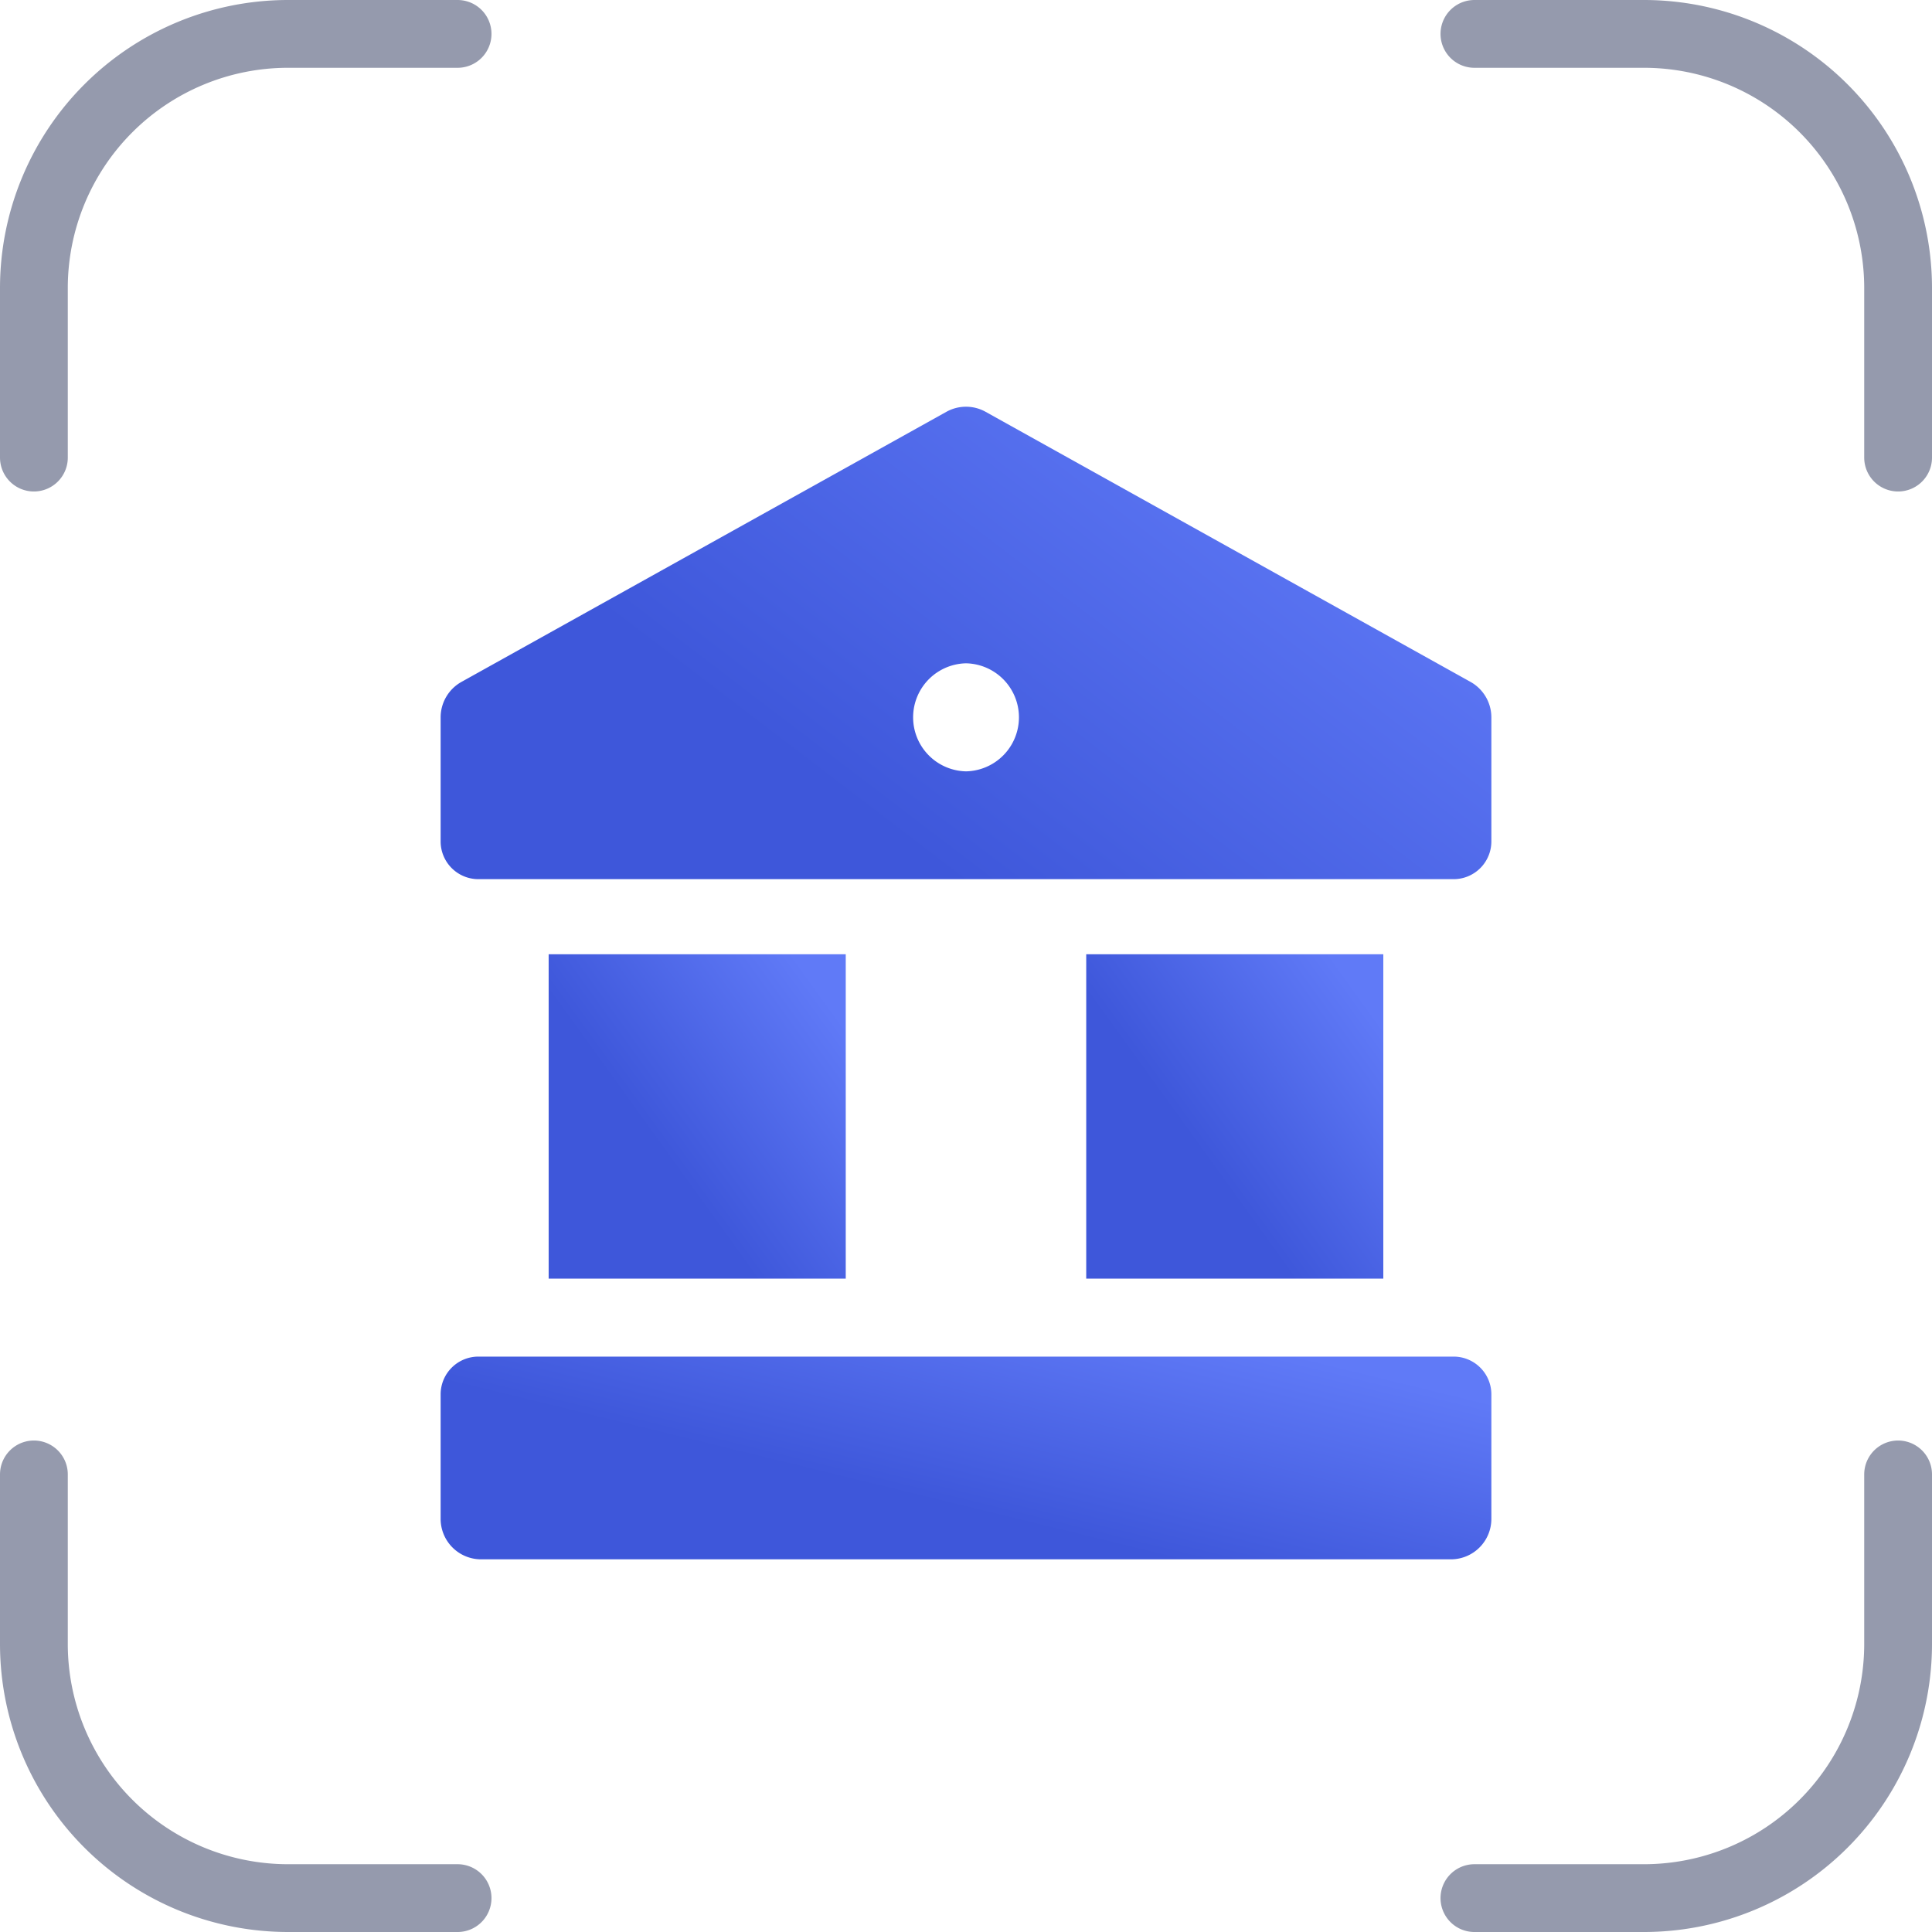
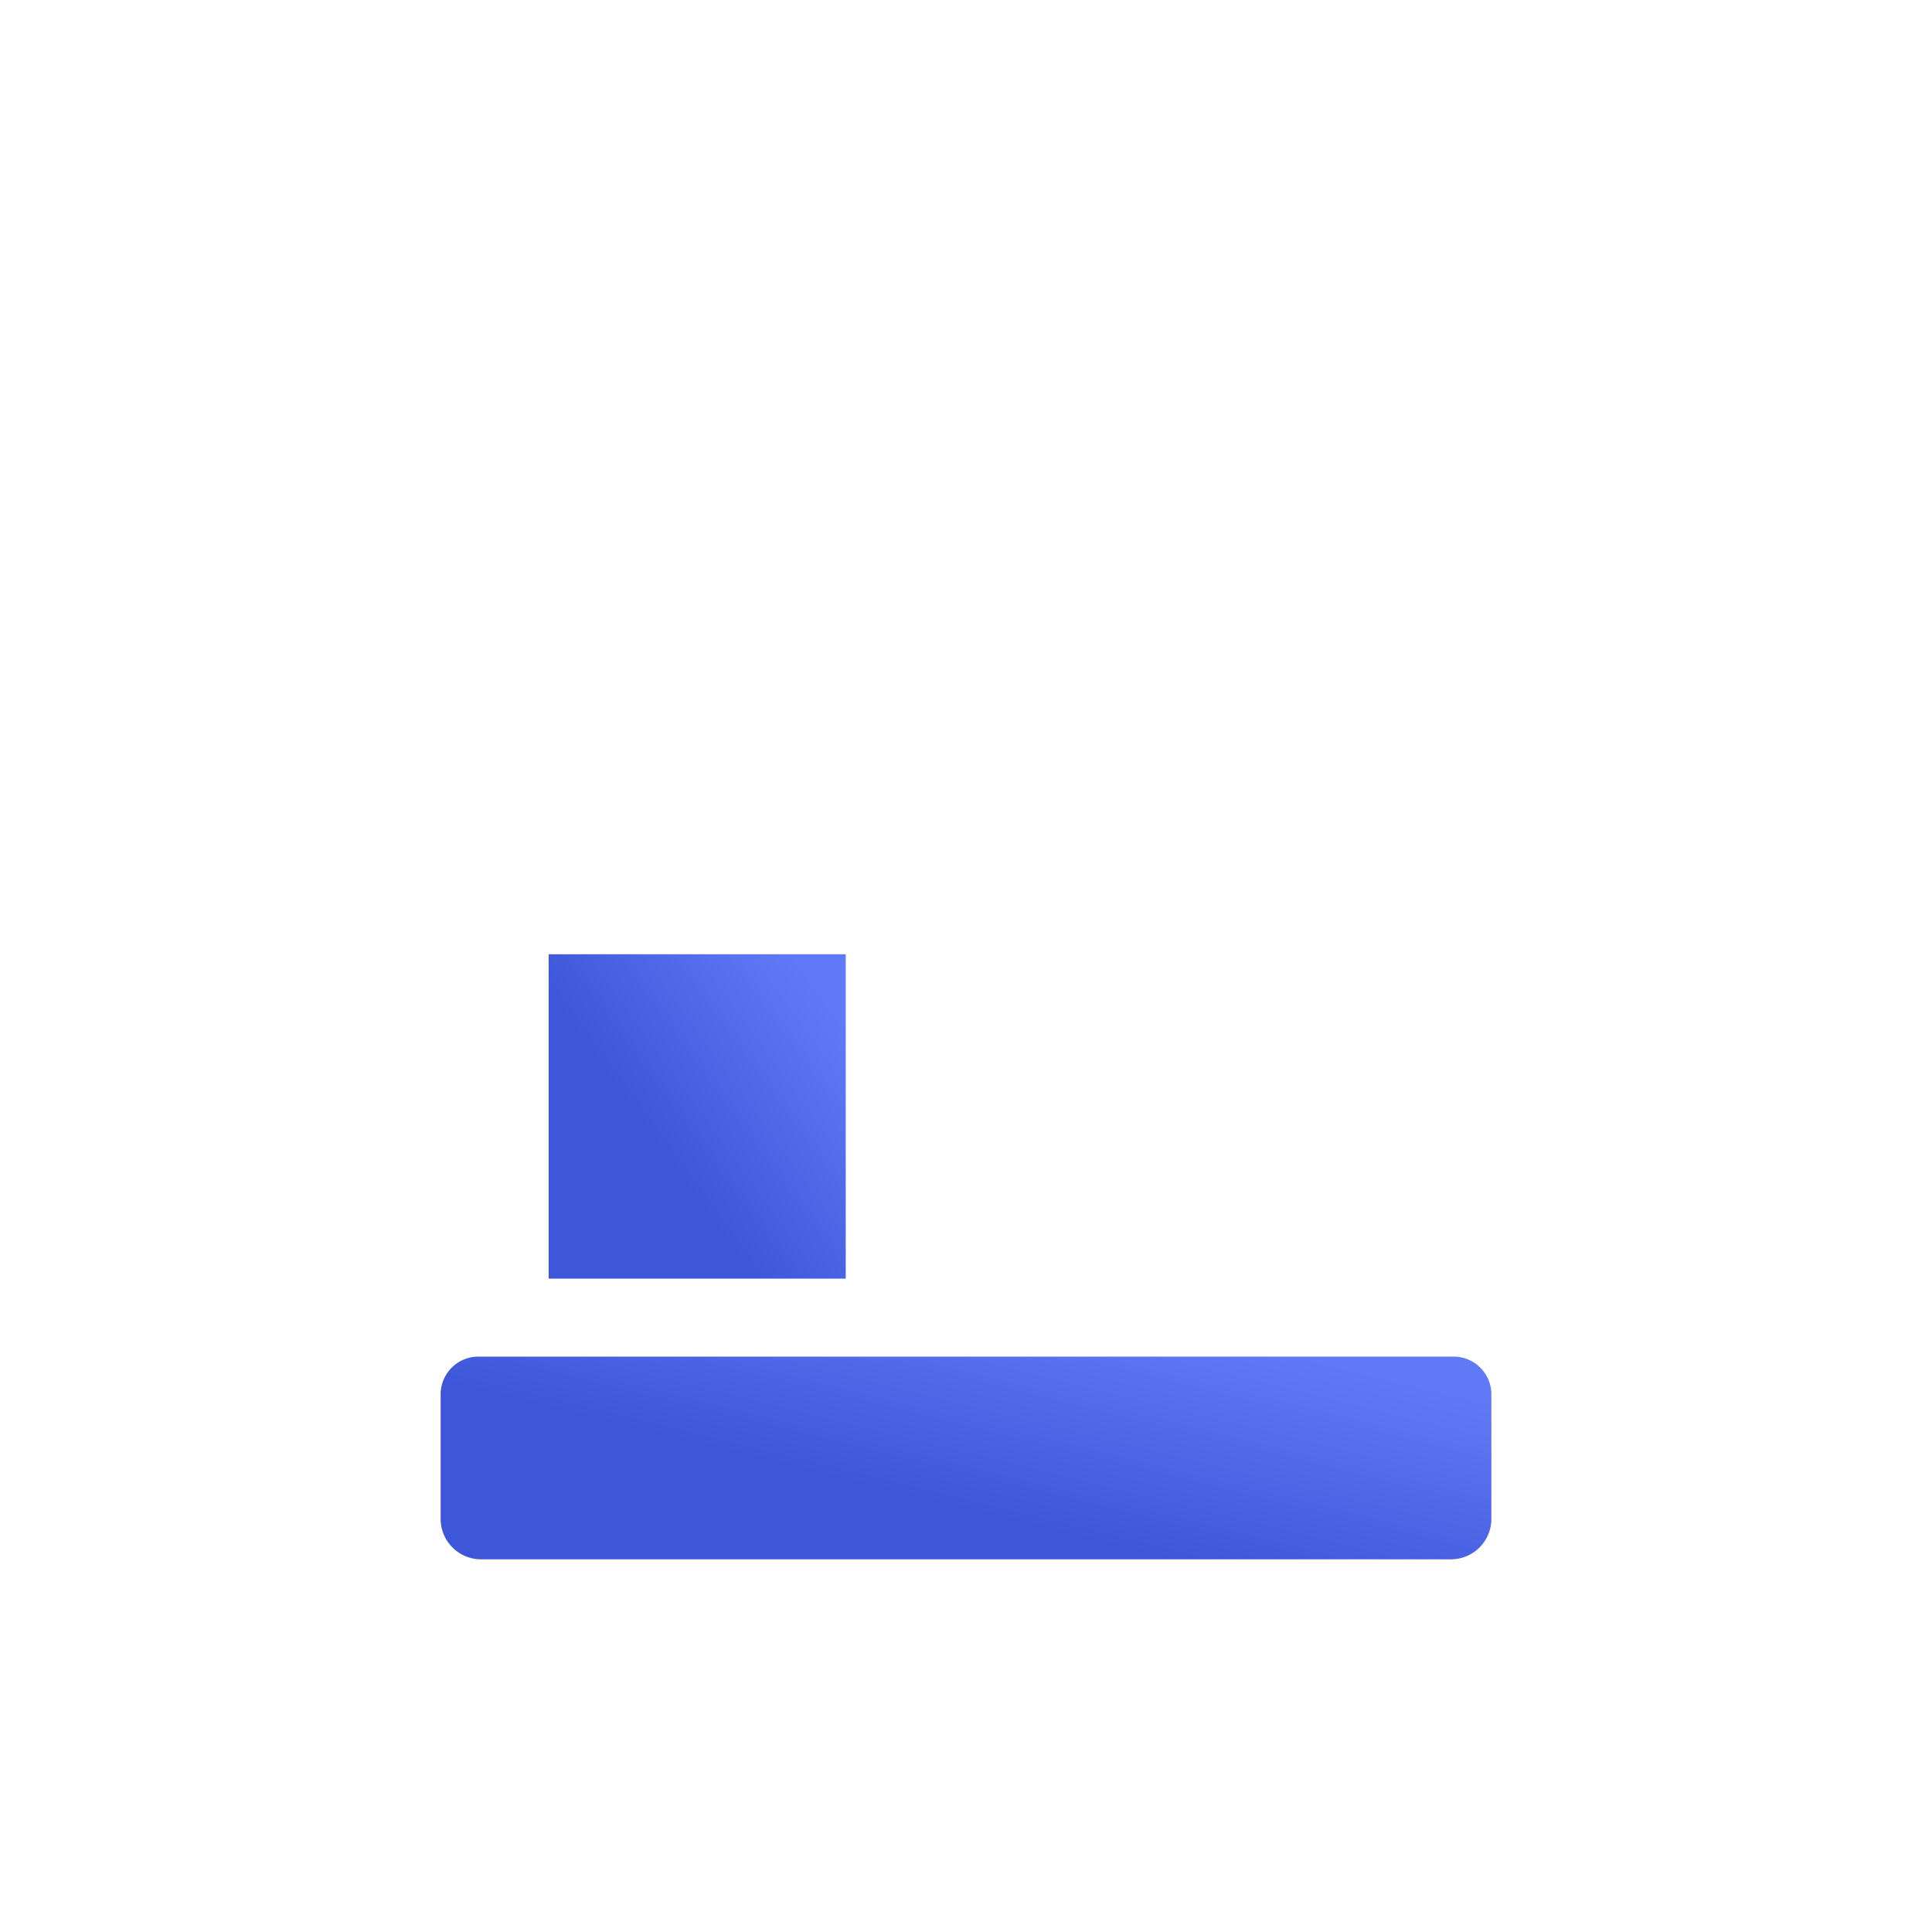
<svg xmlns="http://www.w3.org/2000/svg" width="57" height="57" viewBox="0 0 57 57">
  <defs>
    <linearGradient id="linear-gradient" x1="0.146" y1="0.749" x2="0.928" y2="0.134" gradientUnits="objectBoundingBox">
      <stop offset="0" stop-color="#3e57da" />
      <stop offset="0.276" stop-color="#3e57da" />
      <stop offset="1" stop-color="#607af7" />
    </linearGradient>
  </defs>
  <g id="Group_83199" data-name="Group 83199" transform="translate(-191 -1060)">
    <g id="Group_49248" data-name="Group 49248" transform="translate(3 -378)">
-       <path id="Path_48851" data-name="Path 48851" d="M16.25,3.75h-5a7.5,7.5,0,0,0-7.5,7.5v5m42.5-12.5h5a7.5,7.5,0,0,1,7.5,7.5v5m0,30v5a7.5,7.5,0,0,1-7.5,7.5h-5m-30,0h-5a7.5,7.5,0,0,1-7.5-7.5v-5" transform="translate(185.25 1435.25)" fill="none" stroke="#959aad" stroke-linecap="round" stroke-linejoin="round" stroke-width="2" />
-     </g>
+       </g>
    <g id="Group_83198" data-name="Group 83198" transform="translate(202 1071)">
      <path id="Path_261972" data-name="Path 261972" d="M33,19.866a1.114,1.114,0,0,0-1.113-1.116H3.113A1.114,1.114,0,0,0,2,19.866v3.665a1.194,1.194,0,0,0,1.192,1.2H31.808A1.194,1.194,0,0,0,33,23.531Z" transform="translate(0 10.274)" fill="url(#linear-gradient)" />
-       <path id="Path_261973" data-name="Path 261973" d="M14,20.815h8.765v-9.57H14Z" transform="translate(7.047 5.908)" fill="url(#linear-gradient)" />
      <path id="Path_261974" data-name="Path 261974" d="M4,20.815h8.765v-9.57H4Z" transform="translate(1.187 5.908)" fill="url(#linear-gradient)" />
-       <path id="Path_261975" data-name="Path 261975" d="M16.921,1.15a1.19,1.19,0,0,1,1.158,0L32.387,9.119A1.2,1.2,0,0,1,33,10.164v3.658a1.114,1.114,0,0,1-1.113,1.116H3.113A1.114,1.114,0,0,1,2,13.821V10.164a1.2,1.2,0,0,1,.613-1.045Zm.573,7.42a1.594,1.594,0,0,0,0,3.187h.014a1.594,1.594,0,0,0,0-3.187Z" transform="translate(0 0)" fill-rule="evenodd" fill="url(#linear-gradient)" />
    </g>
  </g>
</svg>